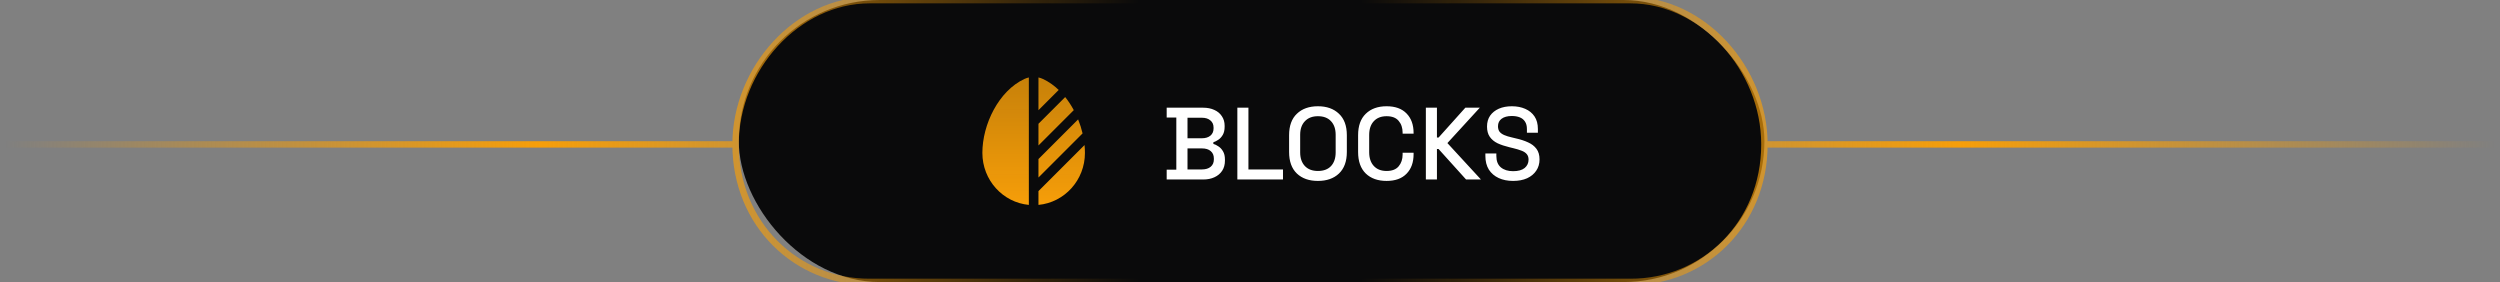
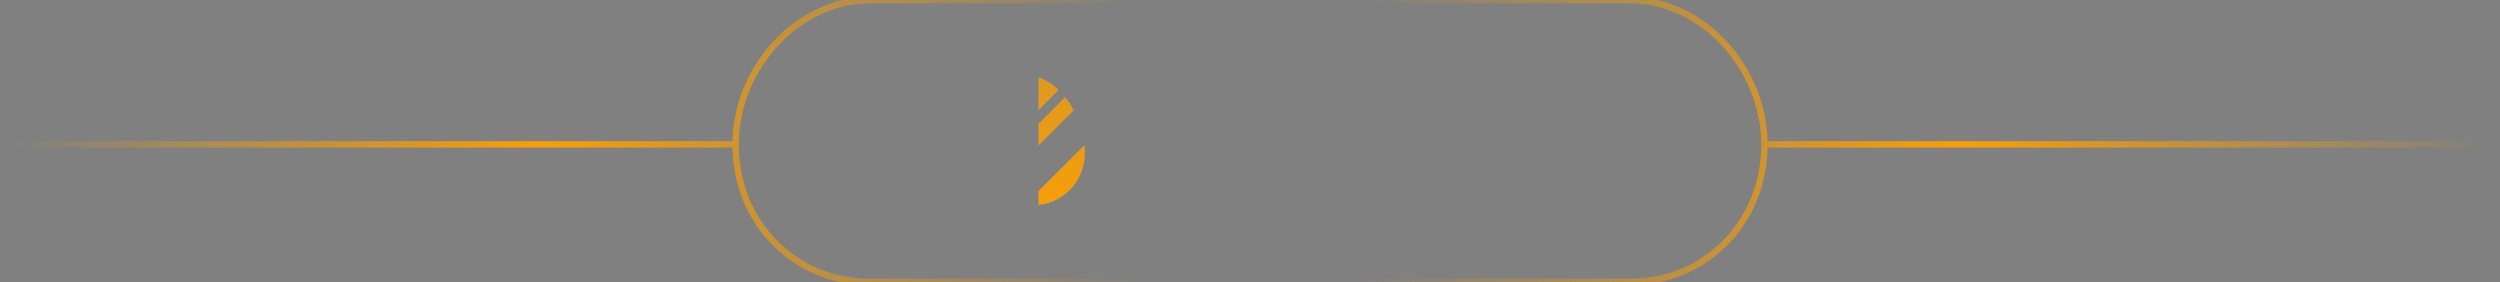
<svg xmlns="http://www.w3.org/2000/svg" width="390" height="44" viewBox="0 0 390 44" fill="none">
  <rect x="0" y="0" width="390" height="44" fill="#808080" stroke="none" />
-   <rect x="115.25" width="160" height="44" rx="22" fill="#0A0A0B" />
-   <path d="M160.5 12.083C160.257 12.137 160.018 12.218 159.787 12.326C155.803 14.188 153.25 19.395 153.25 23.857C153.25 28.097 156.433 31.58 160.5 31.965V12.083Z" fill="url(#paint0_linear_493_64991)" />
  <path d="M162 31.965C166.067 31.58 169.25 28.097 169.25 23.857C169.25 23.451 169.229 23.039 169.187 22.624L162 29.811V31.965Z" fill="url(#paint1_linear_493_64991)" />
  <path d="M167.51 17.18C167.121 16.455 166.672 15.769 166.17 15.141L162 19.311V22.69L167.51 17.18Z" fill="url(#paint2_linear_493_64991)" />
  <path d="M165.158 14.031C164.423 13.326 163.604 12.742 162.713 12.326C162.482 12.218 162.243 12.137 162 12.083V17.19L165.158 14.031Z" fill="url(#paint3_linear_493_64991)" />
-   <path d="M168.186 18.625L162 24.811V27.69L168.75 20.94L168.882 20.808C168.708 20.07 168.475 19.337 168.186 18.625Z" fill="url(#paint4_linear_493_64991)" />
-   <path d="M182.002 28V26.464H183.506V18.336H182.002V16.8H187.682C188.354 16.8 188.941 16.917 189.442 17.152C189.943 17.376 190.333 17.701 190.61 18.128C190.898 18.544 191.042 19.04 191.042 19.616V19.776C191.042 20.288 190.946 20.709 190.754 21.04C190.562 21.371 190.327 21.627 190.05 21.808C189.783 21.989 189.527 22.117 189.282 22.192V22.448C189.527 22.512 189.789 22.64 190.066 22.832C190.354 23.013 190.594 23.269 190.786 23.6C190.989 23.931 191.09 24.363 191.09 24.896V25.056C191.09 25.675 190.946 26.203 190.658 26.64C190.37 27.077 189.97 27.413 189.458 27.648C188.957 27.883 188.375 28 187.714 28H182.002ZM185.25 26.432H187.506C188.082 26.432 188.535 26.293 188.866 26.016C189.197 25.739 189.362 25.355 189.362 24.864V24.72C189.362 24.229 189.197 23.845 188.866 23.568C188.546 23.291 188.093 23.152 187.506 23.152H185.25V26.432ZM185.25 21.568H187.506C188.05 21.568 188.487 21.435 188.818 21.168C189.149 20.891 189.314 20.517 189.314 20.048V19.888C189.314 19.419 189.149 19.051 188.818 18.784C188.498 18.507 188.061 18.368 187.506 18.368H185.25V21.568ZM193.027 28V16.8H194.755V26.432H200.147V28H193.027ZM205.595 28.224C204.219 28.224 203.125 27.84 202.315 27.072C201.504 26.293 201.099 25.173 201.099 23.712V21.088C201.099 19.627 201.504 18.512 202.315 17.744C203.125 16.965 204.219 16.576 205.595 16.576C206.971 16.576 208.064 16.965 208.875 17.744C209.696 18.512 210.107 19.627 210.107 21.088V23.712C210.107 25.173 209.696 26.293 208.875 27.072C208.064 27.84 206.971 28.224 205.595 28.224ZM205.595 26.672C206.48 26.672 207.163 26.416 207.643 25.904C208.123 25.381 208.363 24.672 208.363 23.776V21.024C208.363 20.128 208.123 19.424 207.643 18.912C207.163 18.389 206.48 18.128 205.595 18.128C204.731 18.128 204.053 18.389 203.563 18.912C203.072 19.424 202.827 20.128 202.827 21.024V23.776C202.827 24.672 203.072 25.381 203.563 25.904C204.053 26.416 204.731 26.672 205.595 26.672ZM216.312 28.224C214.947 28.224 213.864 27.84 213.064 27.072C212.264 26.293 211.864 25.173 211.864 23.712V21.088C211.864 19.627 212.264 18.512 213.064 17.744C213.864 16.965 214.947 16.576 216.312 16.576C217.656 16.576 218.691 16.949 219.416 17.696C220.152 18.443 220.52 19.461 220.52 20.752V20.848H218.808V20.704C218.808 19.947 218.6 19.328 218.184 18.848C217.779 18.368 217.155 18.128 216.312 18.128C215.459 18.128 214.792 18.389 214.312 18.912C213.832 19.424 213.592 20.139 213.592 21.056V23.744C213.592 24.651 213.832 25.365 214.312 25.888C214.792 26.411 215.459 26.672 216.312 26.672C217.155 26.672 217.779 26.432 218.184 25.952C218.6 25.461 218.808 24.843 218.808 24.096V23.824H220.52V24.048C220.52 25.339 220.152 26.357 219.416 27.104C218.691 27.851 217.656 28.224 216.312 28.224ZM222.434 28V16.8H224.162V21.456H224.418L228.594 16.8H230.85L225.794 22.32L231.026 28H228.706L224.418 23.248H224.162V28H222.434ZM236.039 28.224C235.196 28.224 234.449 28.075 233.799 27.776C233.148 27.477 232.636 27.04 232.263 26.464C231.9 25.877 231.719 25.168 231.719 24.336V23.936H233.431V24.336C233.431 25.125 233.665 25.717 234.135 26.112C234.615 26.507 235.249 26.704 236.039 26.704C236.839 26.704 237.441 26.539 237.847 26.208C238.252 25.867 238.455 25.429 238.455 24.896C238.455 24.544 238.359 24.256 238.167 24.032C237.975 23.808 237.703 23.632 237.351 23.504C236.999 23.365 236.577 23.237 236.087 23.12L235.495 22.976C234.78 22.805 234.156 22.597 233.623 22.352C233.1 22.096 232.695 21.76 232.407 21.344C232.119 20.928 231.975 20.395 231.975 19.744C231.975 19.083 232.135 18.517 232.455 18.048C232.785 17.579 233.239 17.216 233.815 16.96C234.391 16.704 235.068 16.576 235.847 16.576C236.625 16.576 237.319 16.709 237.927 16.976C238.545 17.243 239.031 17.637 239.383 18.16C239.735 18.683 239.911 19.339 239.911 20.128V20.704H238.199V20.128C238.199 19.648 238.097 19.259 237.895 18.96C237.703 18.661 237.431 18.443 237.079 18.304C236.727 18.165 236.316 18.096 235.847 18.096C235.164 18.096 234.631 18.24 234.247 18.528C233.873 18.805 233.687 19.195 233.687 19.696C233.687 20.037 233.767 20.32 233.927 20.544C234.097 20.757 234.343 20.933 234.663 21.072C234.983 21.211 235.383 21.333 235.863 21.44L236.455 21.584C237.18 21.744 237.82 21.952 238.375 22.208C238.929 22.453 239.367 22.789 239.687 23.216C240.007 23.643 240.167 24.192 240.167 24.864C240.167 25.536 239.996 26.123 239.655 26.624C239.324 27.125 238.849 27.52 238.231 27.808C237.612 28.085 236.881 28.224 236.039 28.224Z" fill="white" />
  <path d="M275.25 22.523C275.25 10.675 265.6 0.023 254.329 0.023M275.25 22.523C275.25 10.675 265.62 0.023 254.329 0.023M275.25 22.523H389.75M275.25 22.523C275.25 34.95 265.75 44.023 254.329 43.977M275.25 22.523C275.25 35.023 265.75 44.023 254.329 43.977M254.329 0.023H212.25M254.329 43.977H212.25" stroke="url(#paint5_linear_493_64991)" stroke-linecap="round" />
  <path d="M114.75 22.523C114.75 10.675 124.4 0.023 135.671 0.023M114.75 22.523C114.75 10.675 124.38 0.023 135.671 0.023M114.75 22.523H0.25M114.75 22.523C114.75 34.95 124.25 44.023 135.671 43.977M114.75 22.523C114.75 35.023 124.25 44.023 135.671 43.977M135.671 0.023H177.75M135.671 43.977H177.75" stroke="url(#paint6_linear_493_64991)" stroke-linecap="round" />
  <defs>
    <linearGradient id="paint0_linear_493_64991" x1="161.25" y1="12.083" x2="161.25" y2="31.965" gradientUnits="userSpaceOnUse">
      <stop stop-color="#F69E09" stop-opacity="0.8" />
      <stop offset="1" stop-color="#F69E09" />
    </linearGradient>
    <linearGradient id="paint1_linear_493_64991" x1="161.25" y1="12.083" x2="161.25" y2="31.965" gradientUnits="userSpaceOnUse">
      <stop stop-color="#F69E09" stop-opacity="0.8" />
      <stop offset="1" stop-color="#F69E09" />
    </linearGradient>
    <linearGradient id="paint2_linear_493_64991" x1="161.25" y1="12.083" x2="161.25" y2="31.965" gradientUnits="userSpaceOnUse">
      <stop stop-color="#F69E09" stop-opacity="0.8" />
      <stop offset="1" stop-color="#F69E09" />
    </linearGradient>
    <linearGradient id="paint3_linear_493_64991" x1="161.25" y1="12.083" x2="161.25" y2="31.965" gradientUnits="userSpaceOnUse">
      <stop stop-color="#F69E09" stop-opacity="0.8" />
      <stop offset="1" stop-color="#F69E09" />
    </linearGradient>
    <linearGradient id="paint4_linear_493_64991" x1="161.25" y1="12.083" x2="161.25" y2="31.965" gradientUnits="userSpaceOnUse">
      <stop stop-color="#F69E09" stop-opacity="0.8" />
      <stop offset="1" stop-color="#F69E09" />
    </linearGradient>
    <linearGradient id="paint5_linear_493_64991" x1="389.25" y1="22" x2="212.25" y2="22" gradientUnits="userSpaceOnUse">
      <stop stop-color="#F69E09" stop-opacity="0" />
      <stop offset="0.47" stop-color="#F69E09" />
      <stop offset="1" stop-color="#F69E09" stop-opacity="0" />
    </linearGradient>
    <linearGradient id="paint6_linear_493_64991" x1="0.75" y1="22" x2="177.75" y2="22" gradientUnits="userSpaceOnUse">
      <stop stop-color="#F69E09" stop-opacity="0" />
      <stop offset="0.47" stop-color="#F69E09" />
      <stop offset="1" stop-color="#F69E09" stop-opacity="0" />
    </linearGradient>
  </defs>
</svg>